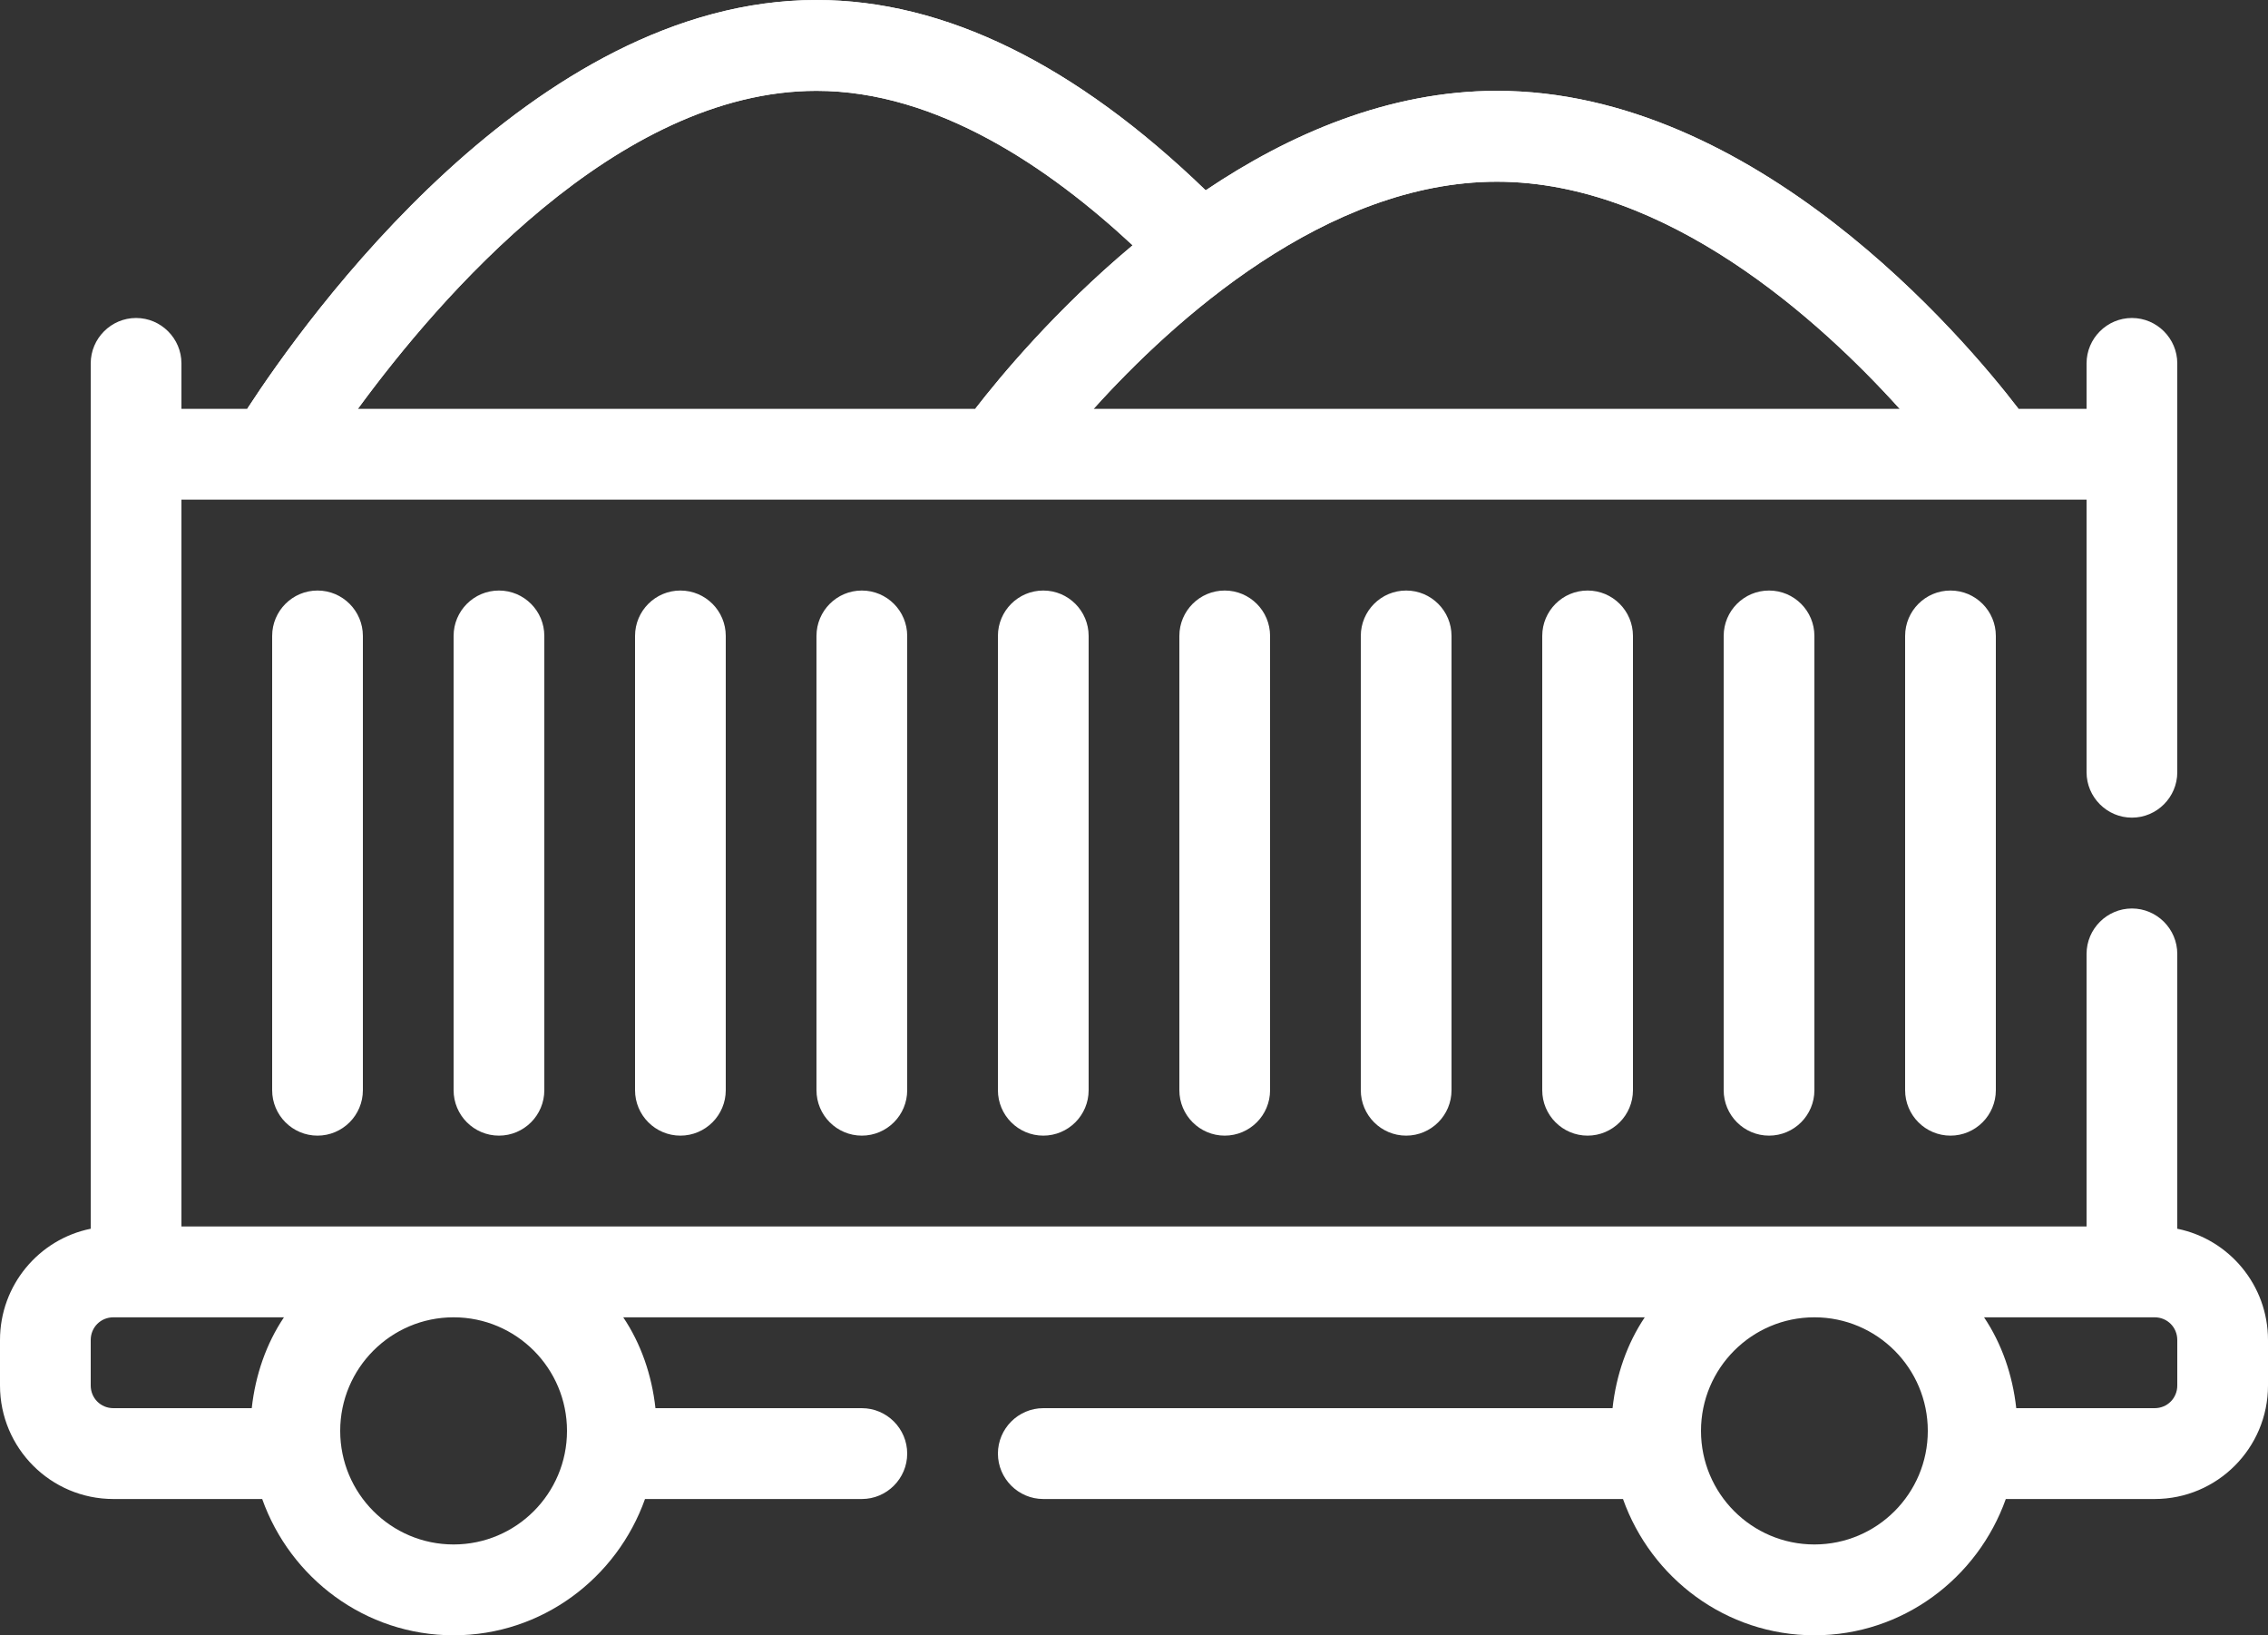
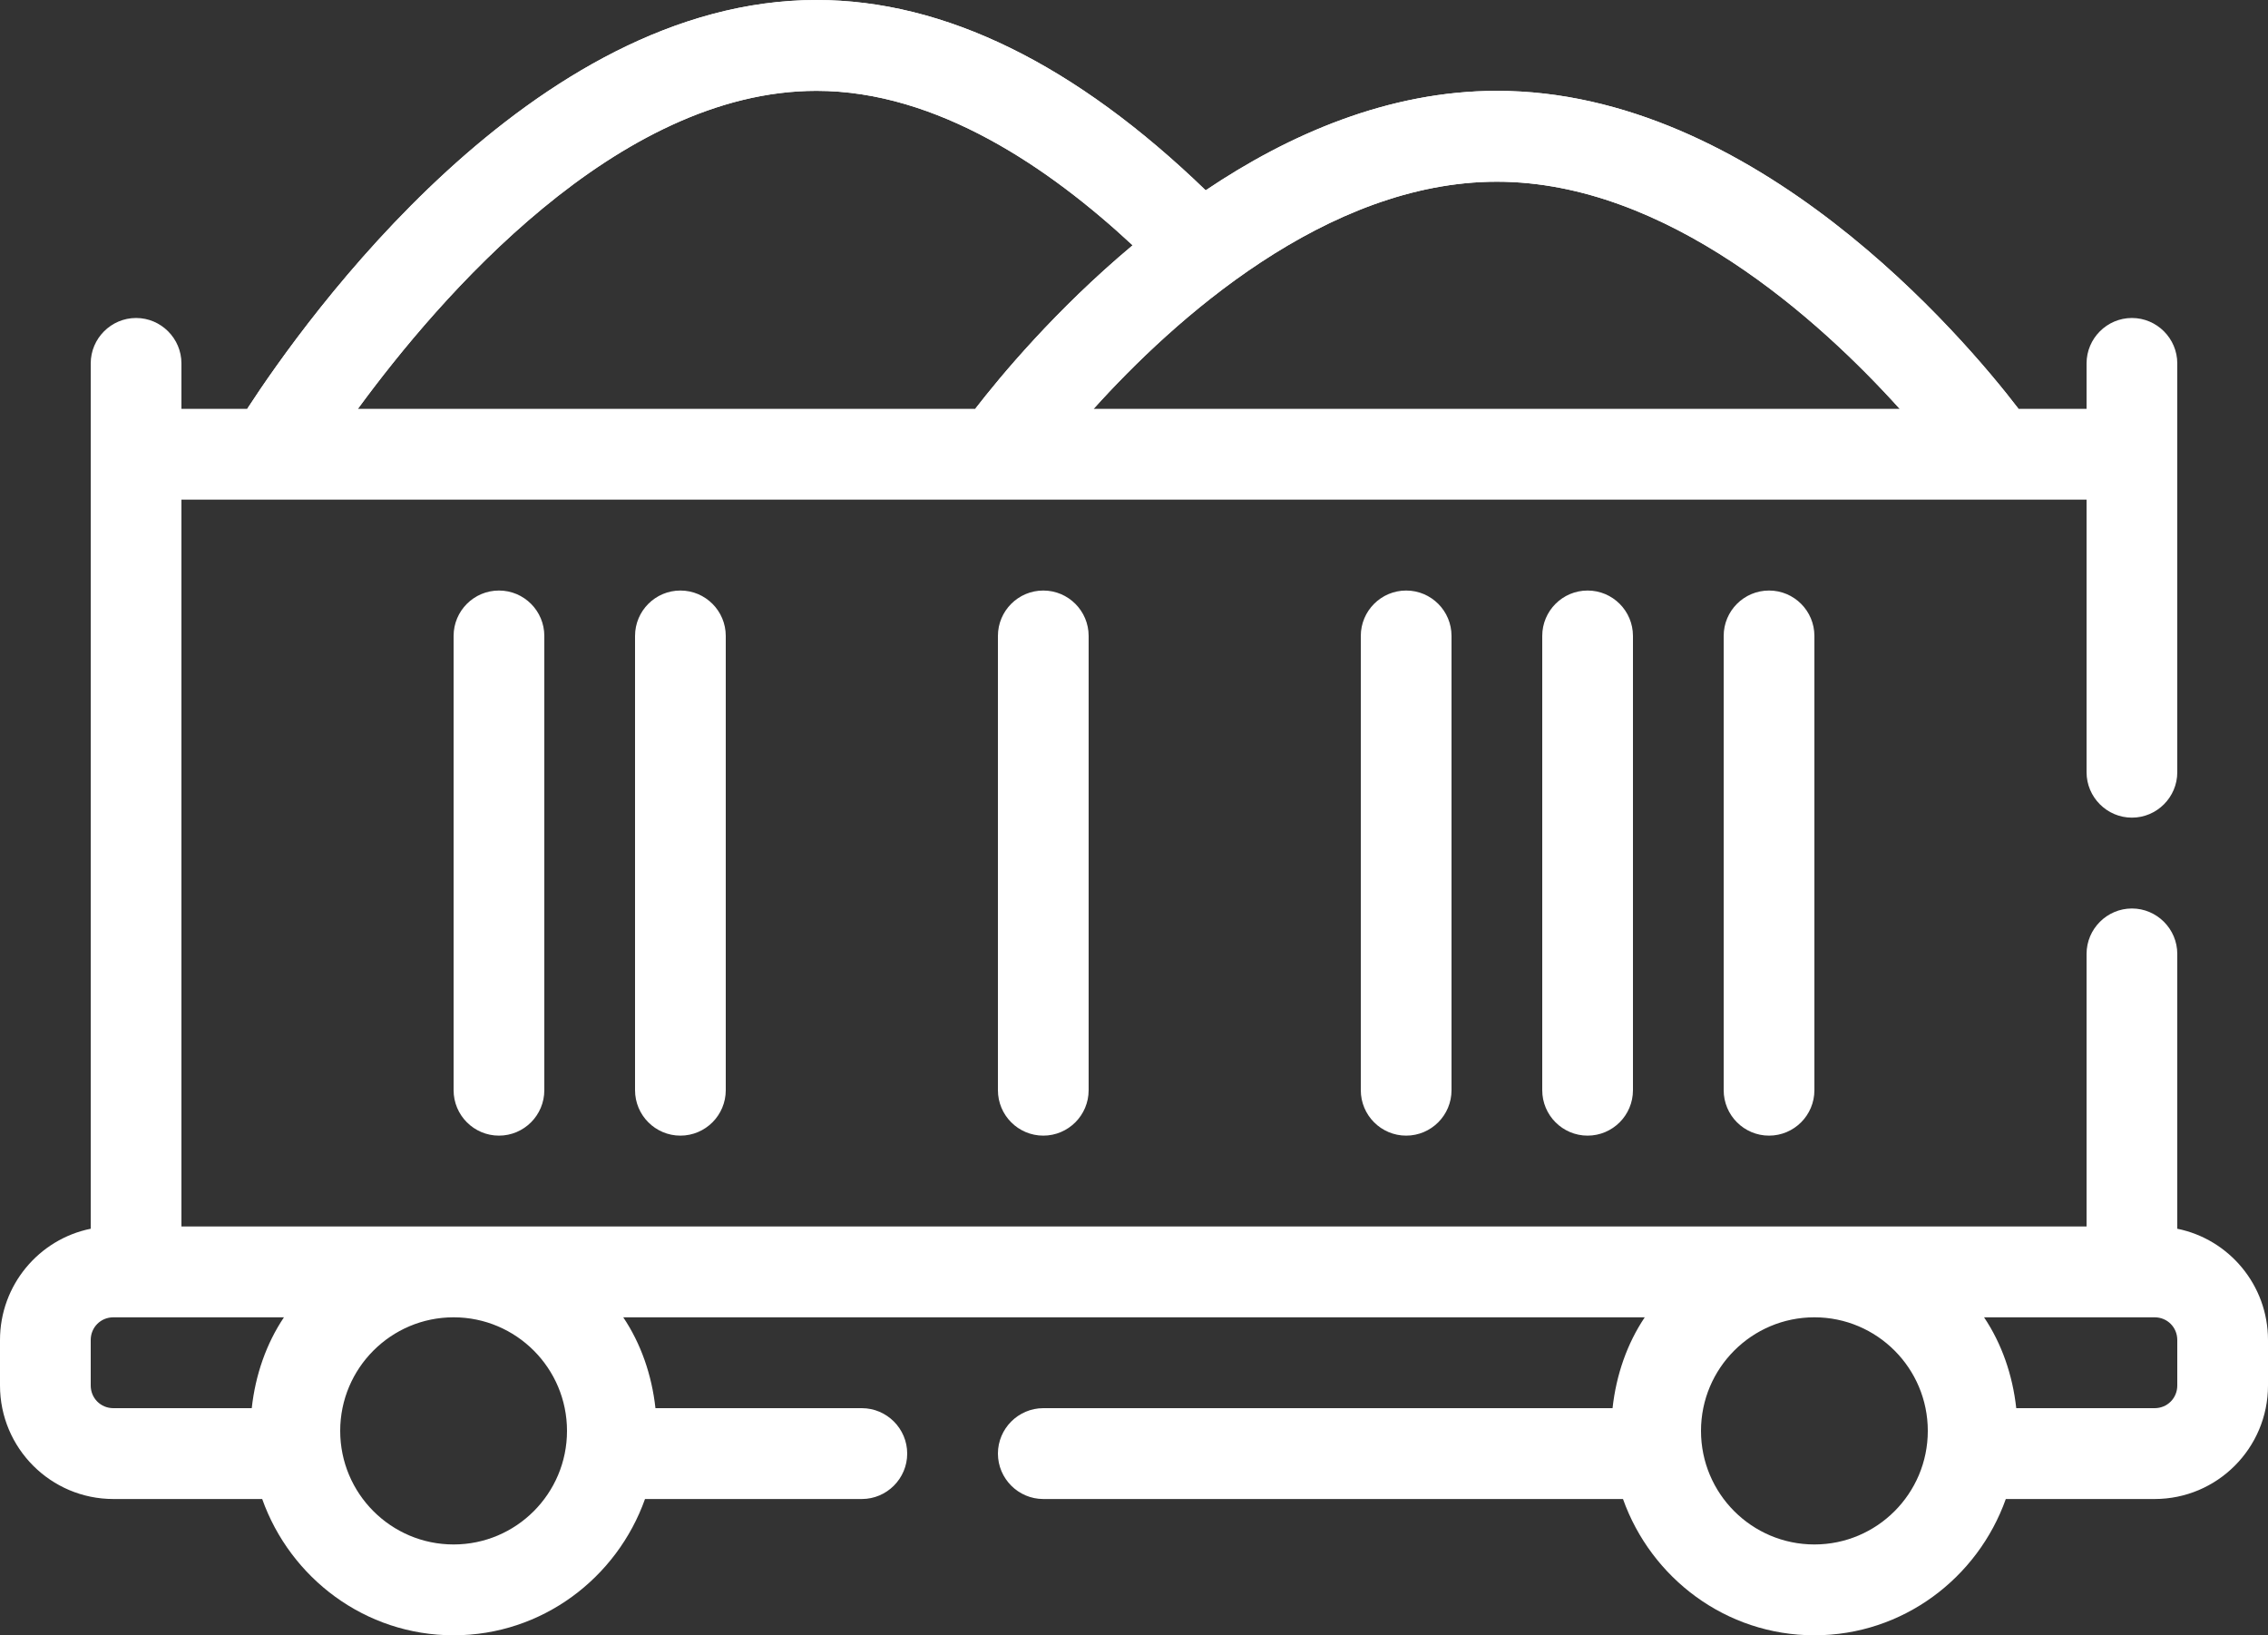
<svg xmlns="http://www.w3.org/2000/svg" width="86px" height="62px" viewBox="0 0 86 62" version="1.1">
  <rect x="0" y="0" width="86" height="62" fill="#333333" stroke="none" />
  <title>Safer mines icon</title>
  <g id="Page-1" stroke="none" stroke-width="1" fill="none" fill-rule="evenodd">
    <g id="Netstar---Mining-fleet-solution-page-design" transform="translate(-286, -3688)" fill="#FFFFFF">
      <g id="Safer-mines-icon" transform="translate(286, 3688)">
-         <path d="M10.32,24.111 L10.32,41.333 C10.32,42.284 11.091,43.056 12.04,43.056 C12.989,43.056 13.76,42.284 13.76,41.333 L13.76,24.111 C13.76,23.16 12.989,22.389 12.04,22.389 C11.091,22.389 10.32,23.16 10.32,24.111" id="Fill-1" />
        <path d="M17.2,24.111 L17.2,41.333 C17.2,42.284 17.971,43.056 18.92,43.056 C19.869,43.056 20.64,42.284 20.64,41.333 L20.64,24.111 C20.64,23.16 19.869,22.389 18.92,22.389 C17.971,22.389 17.2,23.16 17.2,24.111" id="Fill-3" />
        <path d="M24.08,24.111 L24.08,41.333 C24.08,42.284 24.851,43.056 25.8,43.056 C26.749,43.056 27.52,42.284 27.52,41.333 L27.52,24.111 C27.52,23.16 26.749,22.389 25.8,22.389 C24.851,22.389 24.08,23.16 24.08,24.111" id="Fill-5" />
-         <path d="M30.96,24.111 L30.96,41.333 C30.96,42.284 31.731,43.056 32.68,43.056 C33.629,43.056 34.4,42.284 34.4,41.333 L34.4,24.111 C34.4,23.16 33.629,22.389 32.68,22.389 C31.731,22.389 30.96,23.16 30.96,24.111" id="Fill-7" />
        <path d="M37.84,24.111 L37.84,41.333 C37.84,42.284 38.611,43.056 39.56,43.056 C40.509,43.056 41.28,42.284 41.28,41.333 L41.28,24.111 C41.28,23.16 40.509,22.389 39.56,22.389 C38.611,22.389 37.84,23.16 37.84,24.111" id="Fill-9" />
-         <path d="M44.72,24.111 L44.72,41.333 C44.72,42.284 45.491,43.056 46.44,43.056 C47.389,43.056 48.16,42.284 48.16,41.333 L48.16,24.111 C48.16,23.16 47.389,22.389 46.44,22.389 C45.491,22.389 44.72,23.16 44.72,24.111" id="Fill-11" />
        <path d="M51.6,24.111 L51.6,41.333 C51.6,42.284 52.371,43.056 53.32,43.056 C54.269,43.056 55.04,42.284 55.04,41.333 L55.04,24.111 C55.04,23.16 54.269,22.389 53.32,22.389 C52.371,22.389 51.6,23.16 51.6,24.111" id="Fill-13" />
        <path d="M58.48,24.111 L58.48,41.333 C58.48,42.284 59.251,43.056 60.2,43.056 C61.149,43.056 61.92,42.284 61.92,41.333 L61.92,24.111 C61.92,23.16 61.149,22.389 60.2,22.389 C59.251,22.389 58.48,23.16 58.48,24.111" id="Fill-15" />
        <path d="M65.36,24.111 L65.36,41.333 C65.36,42.284 66.131,43.056 67.08,43.056 C68.029,43.056 68.8,42.284 68.8,41.333 L68.8,24.111 C68.8,23.16 68.029,22.389 67.08,22.389 C66.131,22.389 65.36,23.16 65.36,24.111" id="Fill-17" />
-         <path d="M72.24,24.111 L72.24,41.333 C72.24,42.284 73.011,43.056 73.96,43.056 C74.909,43.056 75.68,42.284 75.68,41.333 L75.68,24.111 C75.68,23.16 74.909,22.389 73.96,22.389 C73.011,22.389 72.24,23.16 72.24,24.111" id="Fill-19" />
        <path d="M82.56,52.528 C82.56,53.01 82.182,53.389 81.7,53.389 L76.454,53.389 C76.316,52.132 75.904,50.943 75.233,49.944 L81.7,49.944 C82.182,49.944 82.56,50.323 82.56,50.806 L82.56,52.528 Z M68.8,58.556 C66.426,58.556 64.5,56.627 64.5,54.25 C64.5,51.873 66.426,49.944 68.8,49.944 C71.174,49.944 73.1,51.873 73.1,54.25 C73.1,56.627 71.174,58.556 68.8,58.556 L68.8,58.556 Z M17.2,58.556 C14.826,58.556 12.9,56.627 12.9,54.25 C12.9,51.873 14.826,49.944 17.2,49.944 C19.574,49.944 21.5,51.873 21.5,54.25 C21.5,56.627 19.574,58.556 17.2,58.556 L17.2,58.556 Z M9.546,53.389 L4.3,53.389 C3.818,53.389 3.44,53.01 3.44,52.528 L3.44,50.806 C3.44,50.323 3.818,49.944 4.3,49.944 L10.767,49.944 C10.096,50.943 9.684,52.132 9.546,53.389 L9.546,53.389 Z M30.96,3.444 C35.552,3.444 39.818,6.389 42.948,9.3 C40.024,11.746 37.926,14.277 36.98,15.5 L13.571,15.5 C16.65,11.298 23.392,3.444 30.96,3.444 L30.96,3.444 Z M56.76,6.889 C63.21,6.889 69.006,12.142 72.034,15.5 L41.469,15.5 C44.496,12.142 50.293,6.889 56.76,6.889 L56.76,6.889 Z M82.56,46.586 L82.56,36.167 C82.56,35.219 81.786,34.444 80.84,34.444 C79.894,34.444 79.12,35.219 79.12,36.167 L79.12,46.5 L6.88,46.5 L6.88,18.944 L79.12,18.944 L79.12,29.278 C79.12,30.225 79.894,31 80.84,31 C81.786,31 82.56,30.225 82.56,29.278 L82.56,13.778 C82.56,12.831 81.786,12.056 80.84,12.056 C79.894,12.056 79.12,12.831 79.12,13.778 L79.12,15.5 L76.54,15.5 C74.442,12.762 66.547,3.444 56.76,3.444 C52.649,3.444 48.865,5.098 45.718,7.216 C40.781,2.446 35.828,0 30.96,0 C20.176,0 11.558,12.142 9.374,15.5 L6.88,15.5 L6.88,13.778 C6.88,12.831 6.106,12.056 5.16,12.056 C4.214,12.056 3.44,12.831 3.44,13.778 L3.44,46.586 C1.479,46.982 0,48.722 0,50.806 L0,52.528 C0,54.904 1.926,56.833 4.3,56.833 L9.942,56.833 C11.008,59.83 13.846,62 17.2,62 C20.554,62 23.392,59.83 24.458,56.833 L32.68,56.833 C33.626,56.833 34.4,56.058 34.4,55.111 C34.4,54.164 33.626,53.389 32.68,53.389 L24.854,53.389 C24.716,52.132 24.304,50.943 23.633,49.944 L62.367,49.944 C61.696,50.943 61.284,52.132 61.146,53.389 L39.56,53.389 C38.614,53.389 37.84,54.164 37.84,55.111 C37.84,56.058 38.614,56.833 39.56,56.833 L61.542,56.833 C62.608,59.83 65.446,62 68.8,62 C72.154,62 74.992,59.83 76.058,56.833 L81.7,56.833 C84.074,56.833 86,54.904 86,52.528 L86,50.806 C86,48.722 84.521,46.982 82.56,46.586 L82.56,46.586 Z" id="Fill-21" />
        <path d="M30.96,3.444 C35.552,3.444 39.818,6.389 42.948,9.3 C40.024,11.746 37.926,14.277 36.98,15.5 L41.469,15.5 C44.496,12.142 50.293,6.889 56.76,6.889 C63.21,6.889 69.006,12.142 72.034,15.5 L76.54,15.5 C74.442,12.762 66.547,3.444 56.76,3.444 C52.649,3.444 48.865,5.098 45.718,7.216 C40.781,2.446 35.828,0 30.96,0 C20.176,0 11.558,12.142 9.374,15.5 L13.571,15.5 C16.65,11.298 23.392,3.444 30.96,3.444" id="Fill-23" />
      </g>
    </g>
  </g>
</svg>